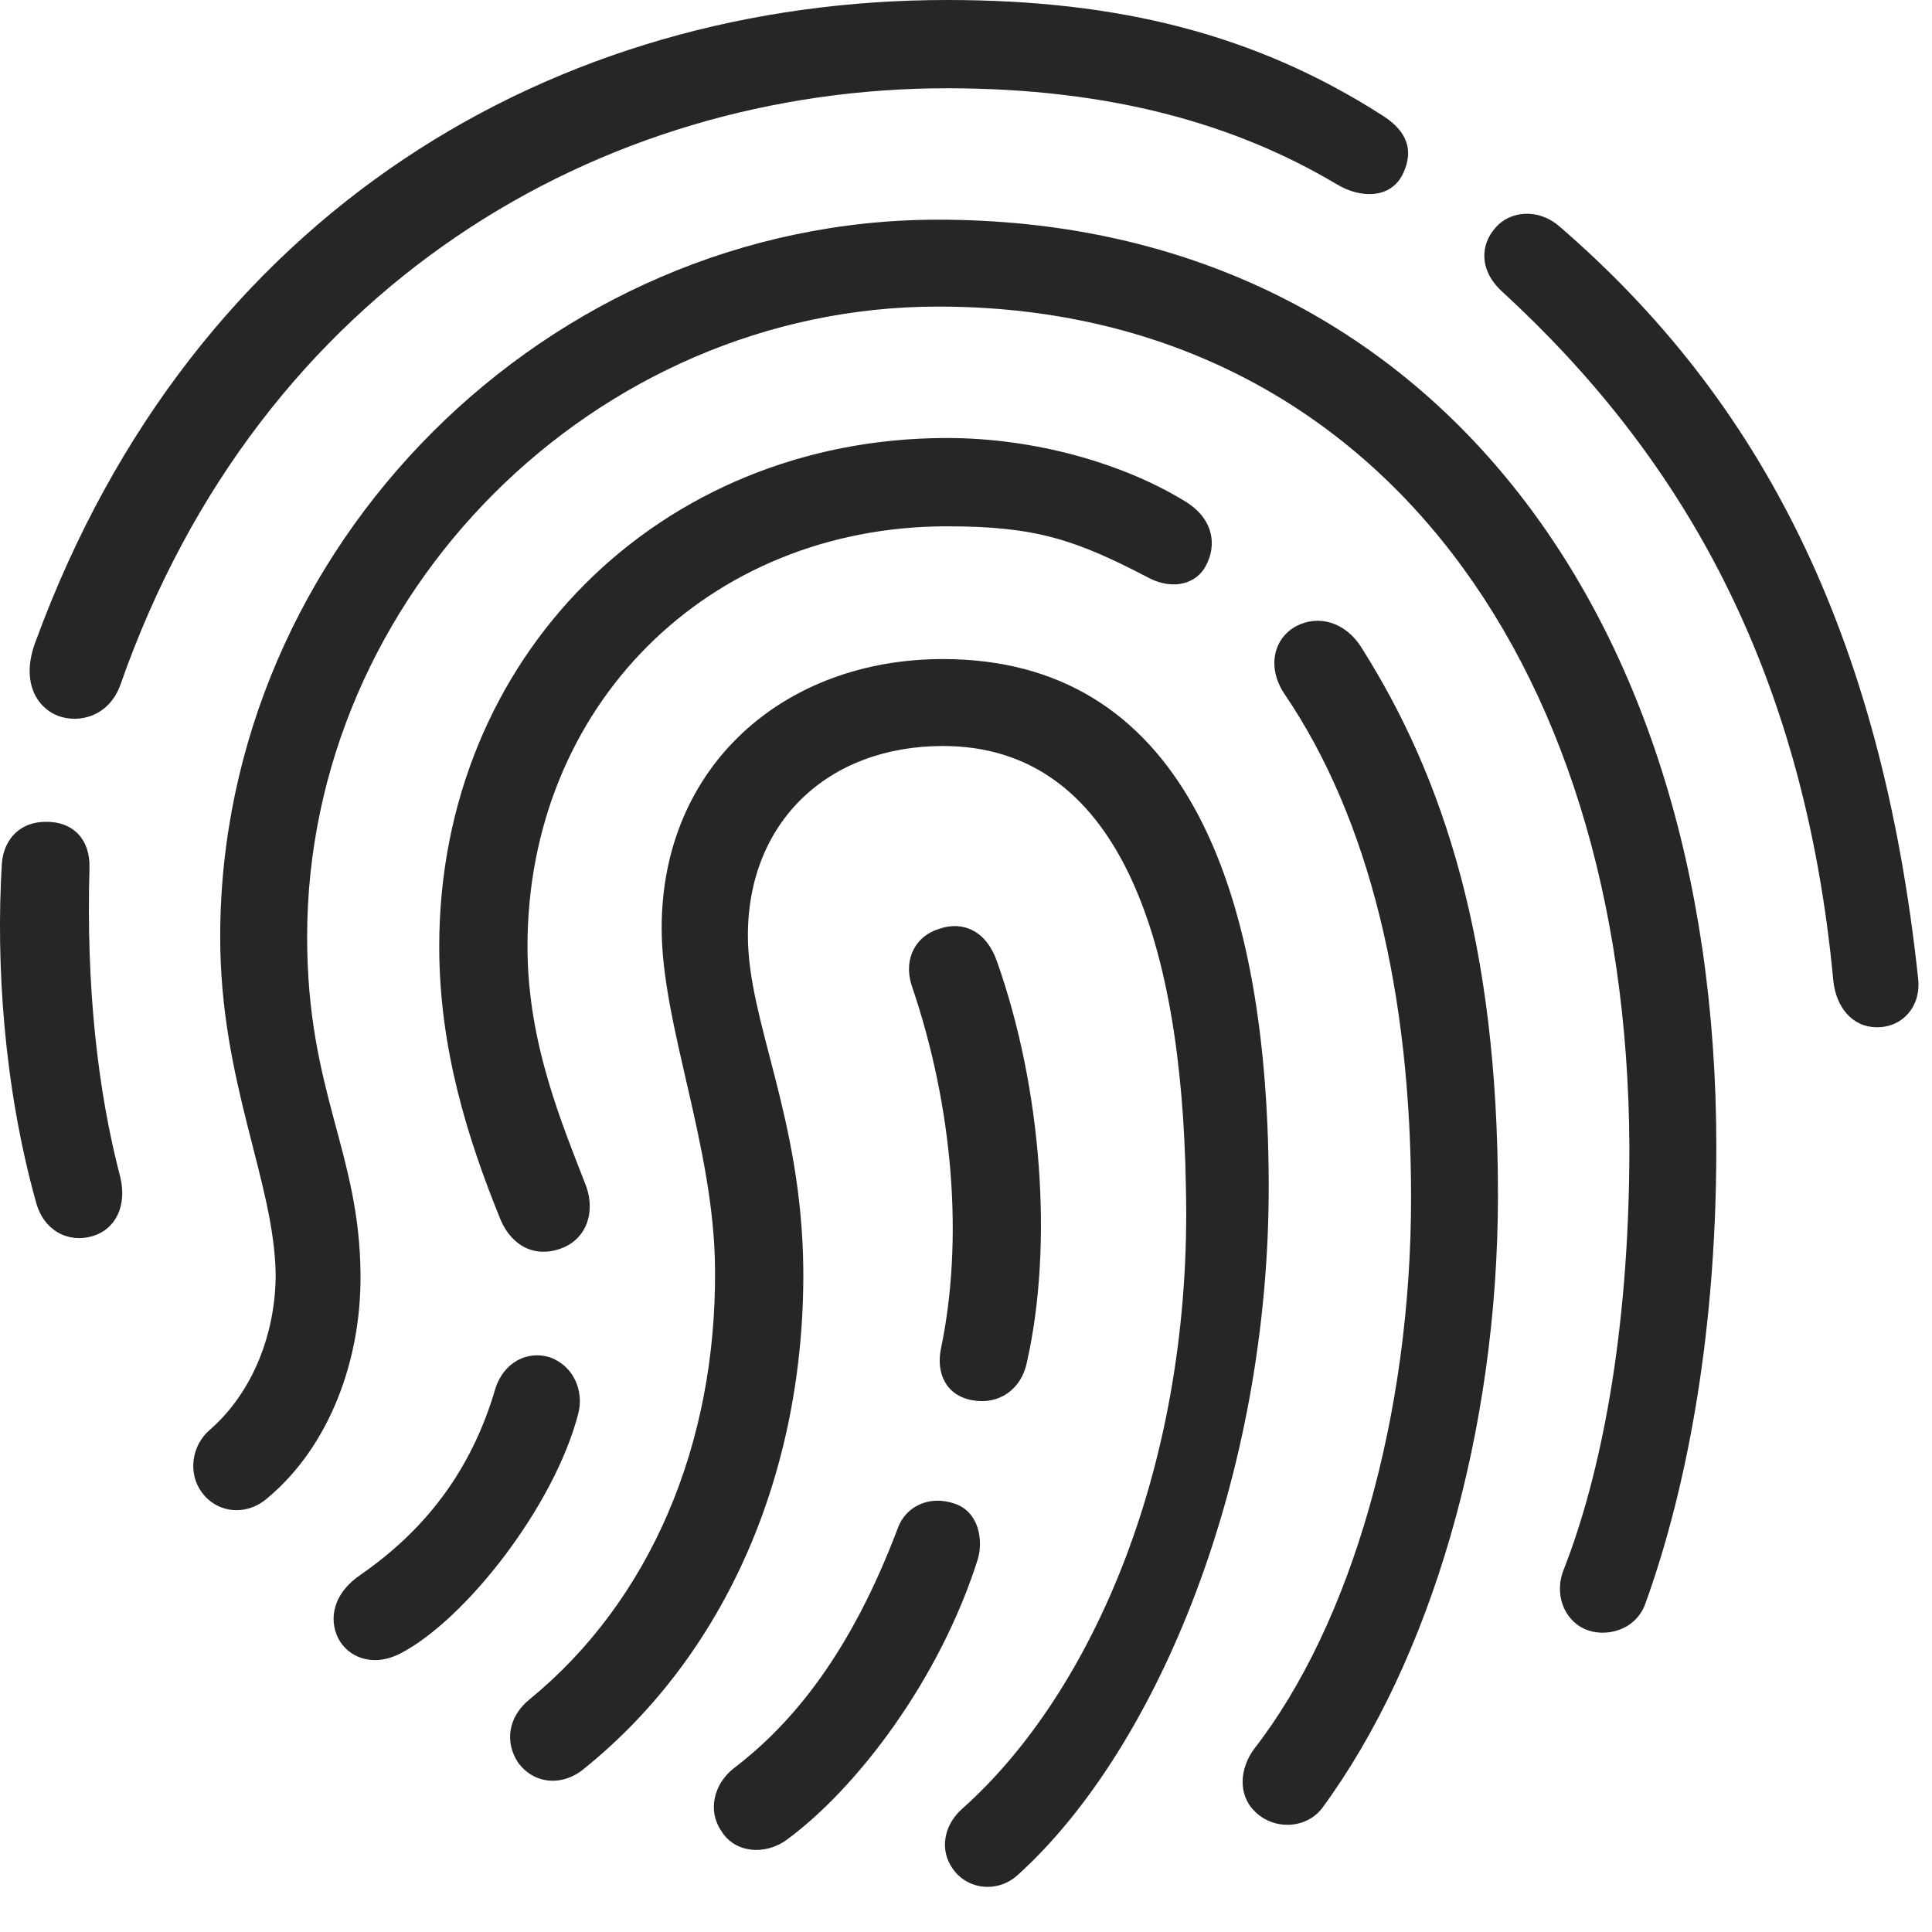
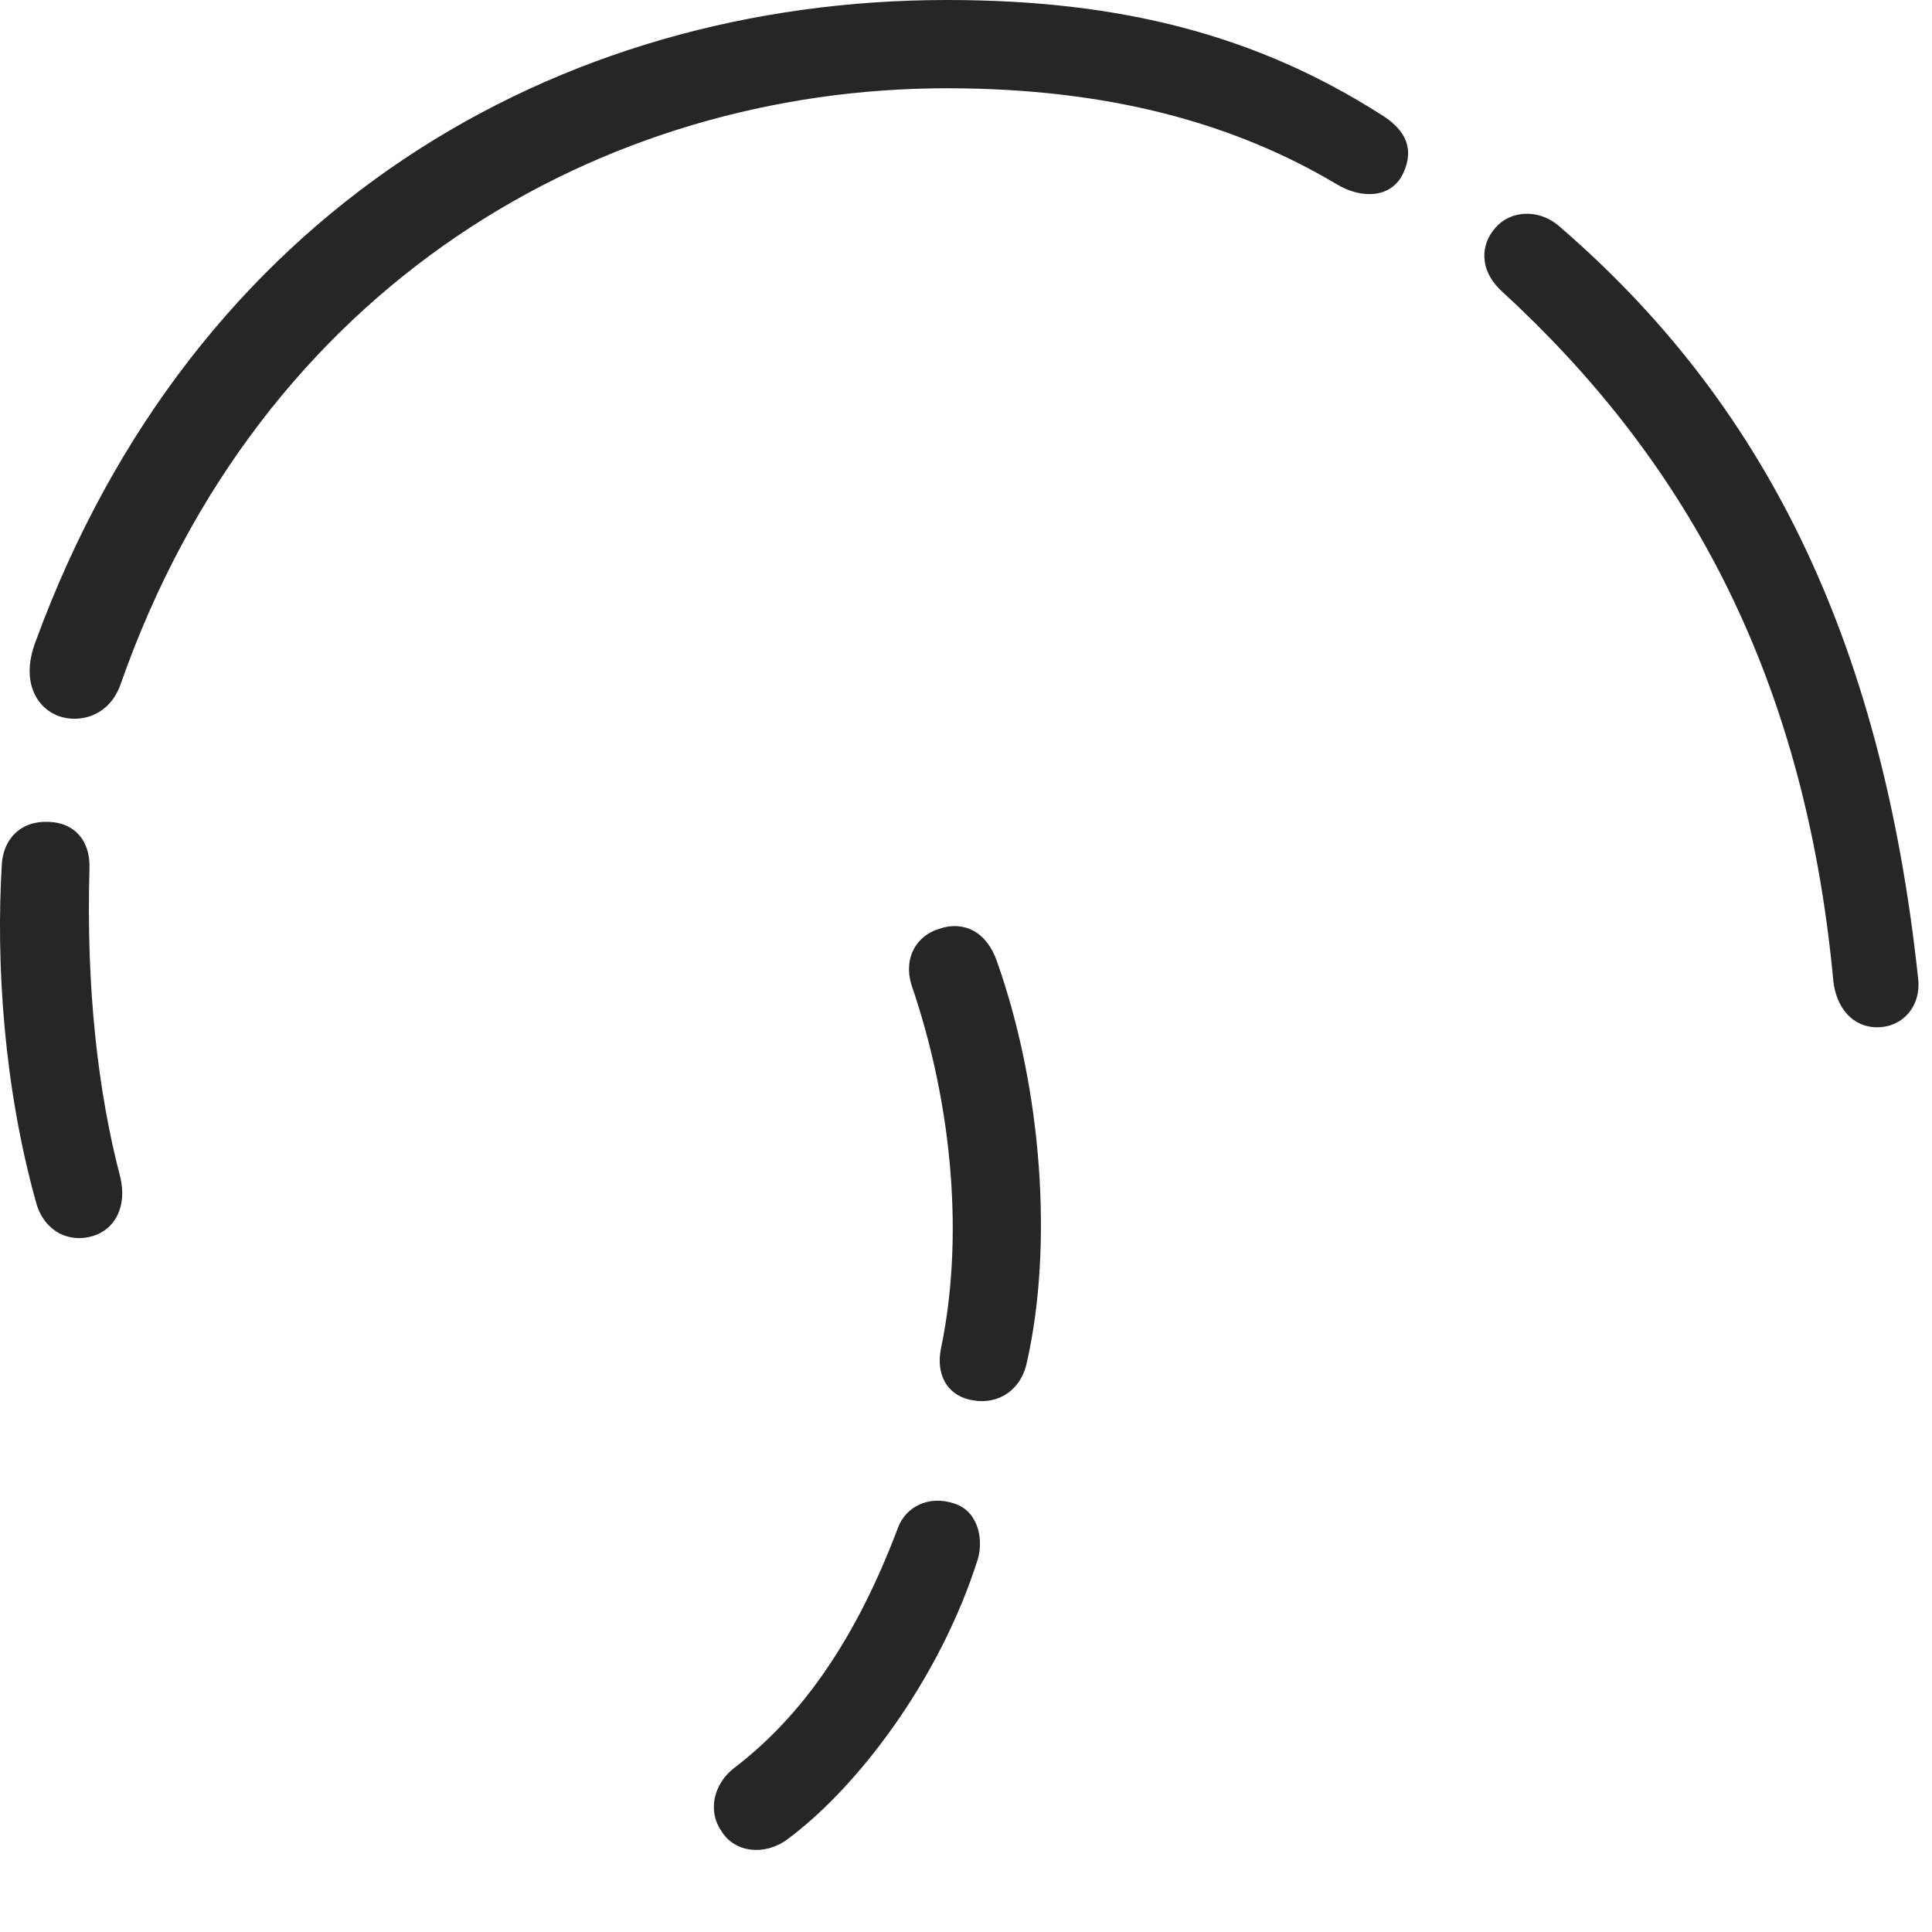
<svg xmlns="http://www.w3.org/2000/svg" width="38" height="38" viewBox="0 0 38 38" fill="none">
  <g id="Group">
    <path id="Vector" d="M1.828 24.311C2.272 24.176 2.501 23.719 2.366 23.153C1.922 21.457 1.693 19.424 1.76 17.069C1.774 16.517 1.451 16.194 0.993 16.167C0.401 16.127 0.078 16.503 0.037 16.975C-0.084 18.967 0.078 21.39 0.71 23.651C0.858 24.203 1.343 24.459 1.828 24.311ZM1.141 14.08C1.585 14.242 2.151 14.067 2.366 13.475C5.126 5.586 11.843 1.736 18.627 1.736C21.831 1.736 24.294 2.436 26.287 3.621C26.798 3.931 27.39 3.89 27.606 3.392C27.848 2.854 27.565 2.504 27.175 2.261C24.712 0.687 22.033 0 18.627 0C10.941 0 3.806 4.133 0.697 12.627C0.414 13.38 0.697 13.905 1.141 14.08ZM36.921 20.205C37.419 20.205 37.782 19.801 37.729 19.263C37.002 12.425 34.606 7.848 30.675 4.456C30.244 4.079 29.692 4.16 29.423 4.469C29.113 4.806 29.087 5.317 29.544 5.734C33.031 8.938 35.48 13.098 36.059 19.29C36.113 19.801 36.423 20.205 36.921 20.205Z" fill="black" fill-opacity="0.85" />
-     <path id="Vector_2" d="M3.955 29.332C4.237 29.749 4.829 29.843 5.26 29.466C6.485 28.443 7.104 26.747 7.091 25.078C7.077 22.655 6.041 21.484 6.041 18.428C6.041 11.697 11.708 6.03 18.452 6.03C26.771 6.03 32.008 12.761 32.048 22.574C32.048 26.303 31.456 29.076 30.769 30.839C30.554 31.337 30.756 31.849 31.16 32.037C31.577 32.226 32.169 32.064 32.358 31.553C33.084 29.547 33.758 26.532 33.758 22.561C33.758 11.751 27.821 4.321 18.452 4.321C10.766 4.321 4.331 10.755 4.331 18.428C4.331 21.295 5.395 23.234 5.422 25.064C5.422 26.236 4.964 27.393 4.13 28.12C3.766 28.43 3.699 28.968 3.955 29.332Z" fill="black" fill-opacity="0.85" />
-     <path id="Vector_3" d="M11.533 23.342C11.062 22.117 10.375 20.528 10.375 18.617C10.375 13.892 13.916 10.352 18.627 10.352C20.364 10.352 21.144 10.607 22.612 11.375C23.096 11.617 23.54 11.469 23.715 11.133C23.944 10.715 23.864 10.19 23.298 9.854C22.087 9.113 20.35 8.615 18.627 8.615C12.96 8.615 8.639 12.936 8.639 18.617C8.639 20.609 9.191 22.386 9.85 24.001C10.079 24.526 10.55 24.755 11.075 24.54C11.533 24.351 11.708 23.853 11.533 23.342Z" fill="black" fill-opacity="0.85" />
-     <path id="Vector_4" d="M7.872 32.523C9.151 31.863 10.9 29.628 11.372 27.811C11.493 27.353 11.277 26.855 10.806 26.694C10.362 26.559 9.904 26.802 9.743 27.313C9.272 28.928 8.356 30.099 7.091 30.974C6.539 31.351 6.472 31.849 6.647 32.213C6.835 32.59 7.32 32.805 7.872 32.523ZM25.264 13.65C26.933 16.1 27.754 19.546 27.754 23.557C27.754 27.838 26.583 31.93 24.671 34.394C24.389 34.77 24.335 35.295 24.685 35.632C25.048 35.995 25.681 35.982 26.004 35.565C28.131 32.67 29.463 28.188 29.463 23.503C29.463 18.55 28.387 15.279 26.785 12.748C26.462 12.223 25.923 12.088 25.492 12.317C25.048 12.559 24.914 13.125 25.264 13.65Z" fill="black" fill-opacity="0.85" />
-     <path id="Vector_5" d="M11.493 34.784C14.279 32.536 15.827 28.955 15.8 24.971C15.773 21.969 14.71 20.098 14.71 18.402C14.71 16.167 16.285 14.673 18.546 14.673C21.979 14.673 23.244 18.429 23.325 23.342C23.46 28.794 21.481 33.303 18.923 35.578C18.56 35.901 18.479 36.386 18.735 36.749C19.018 37.167 19.623 37.247 20.027 36.87C22.76 34.394 24.981 29.063 24.954 23.234C24.927 17.298 23.191 12.963 18.546 12.963C15.41 12.963 13.014 15.077 13.014 18.254C13.014 20.165 14.05 22.548 14.064 24.971C14.091 28.417 12.785 31.486 10.416 33.424C9.985 33.774 9.931 34.272 10.187 34.663C10.497 35.094 11.062 35.147 11.493 34.784Z" fill="black" fill-opacity="0.85" />
    <path id="Vector_6" d="M15.477 36.184C16.85 35.174 18.479 33.047 19.233 30.665C19.34 30.301 19.26 29.736 18.775 29.574C18.264 29.399 17.806 29.641 17.658 30.059C16.743 32.482 15.612 33.882 14.427 34.784C14.037 35.093 13.916 35.618 14.185 36.008C14.441 36.439 15.033 36.507 15.477 36.184ZM20.202 26.774C20.713 24.499 20.498 21.417 19.61 18.913C19.408 18.32 18.95 18.105 18.479 18.267C18.021 18.401 17.766 18.846 17.927 19.37C18.762 21.807 18.95 24.418 18.506 26.532C18.412 27.003 18.6 27.447 19.125 27.541C19.637 27.636 20.094 27.34 20.202 26.774Z" fill="black" fill-opacity="0.85" />
  </g>
</svg>